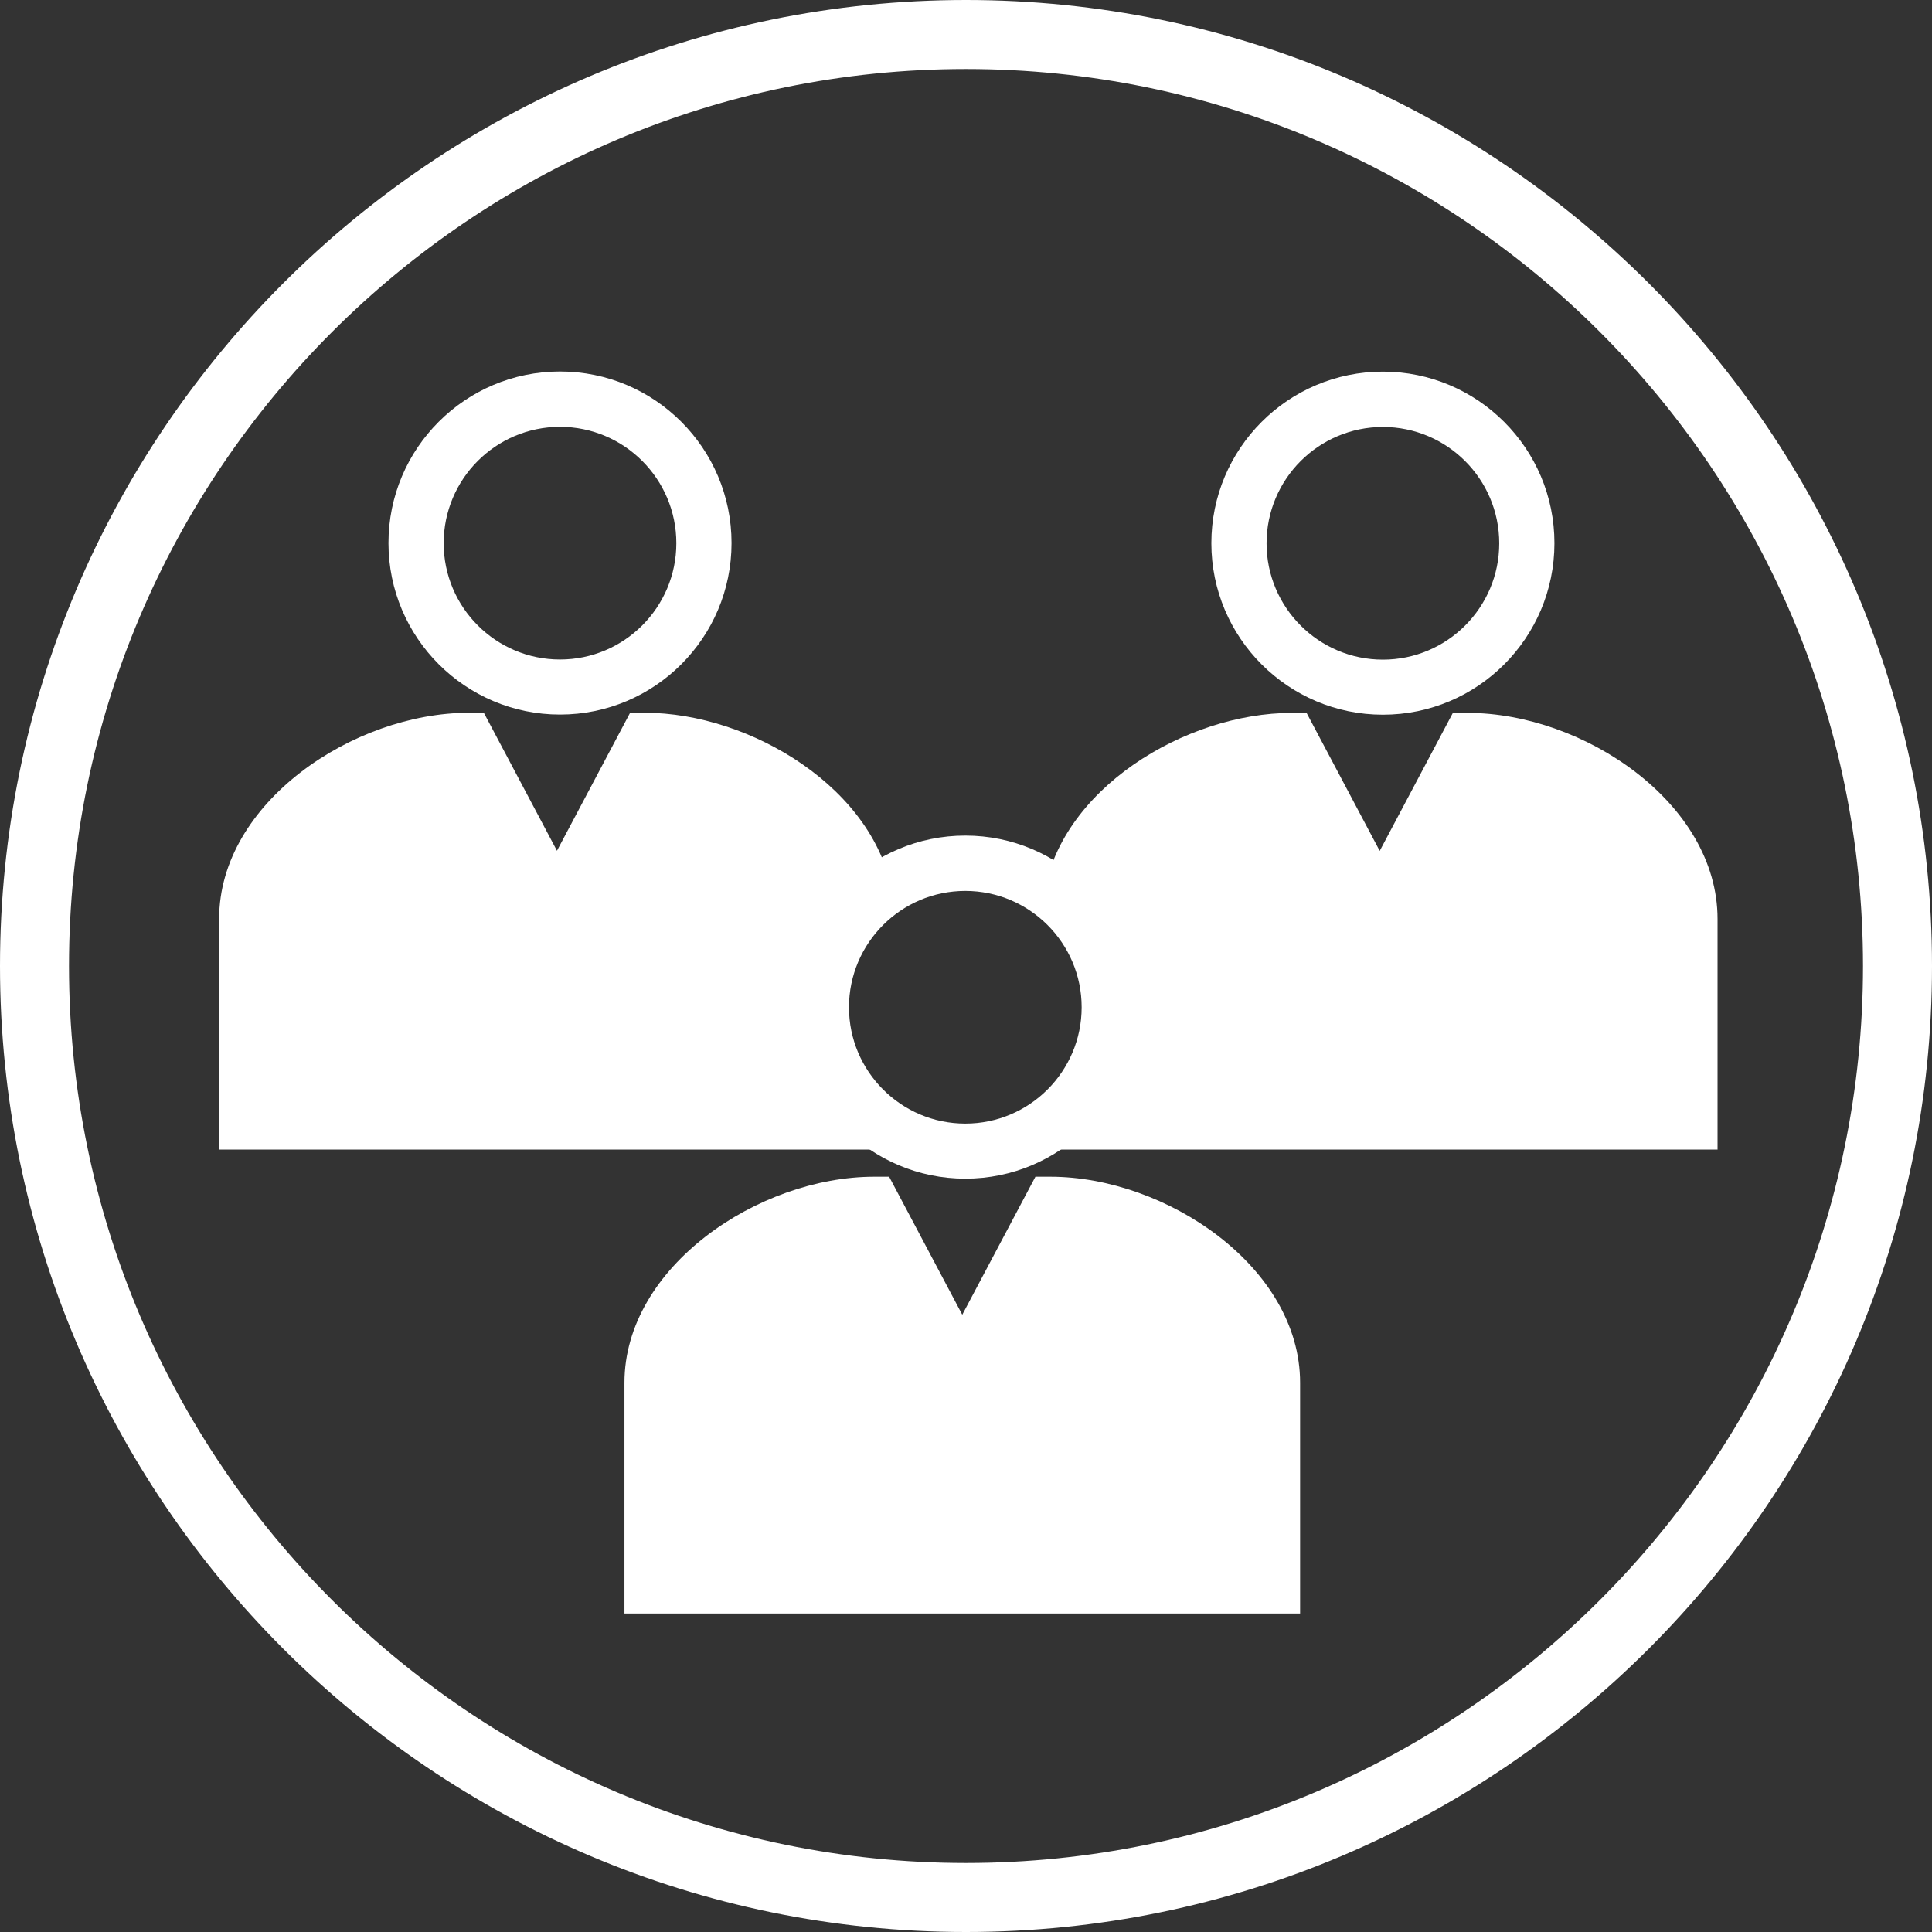
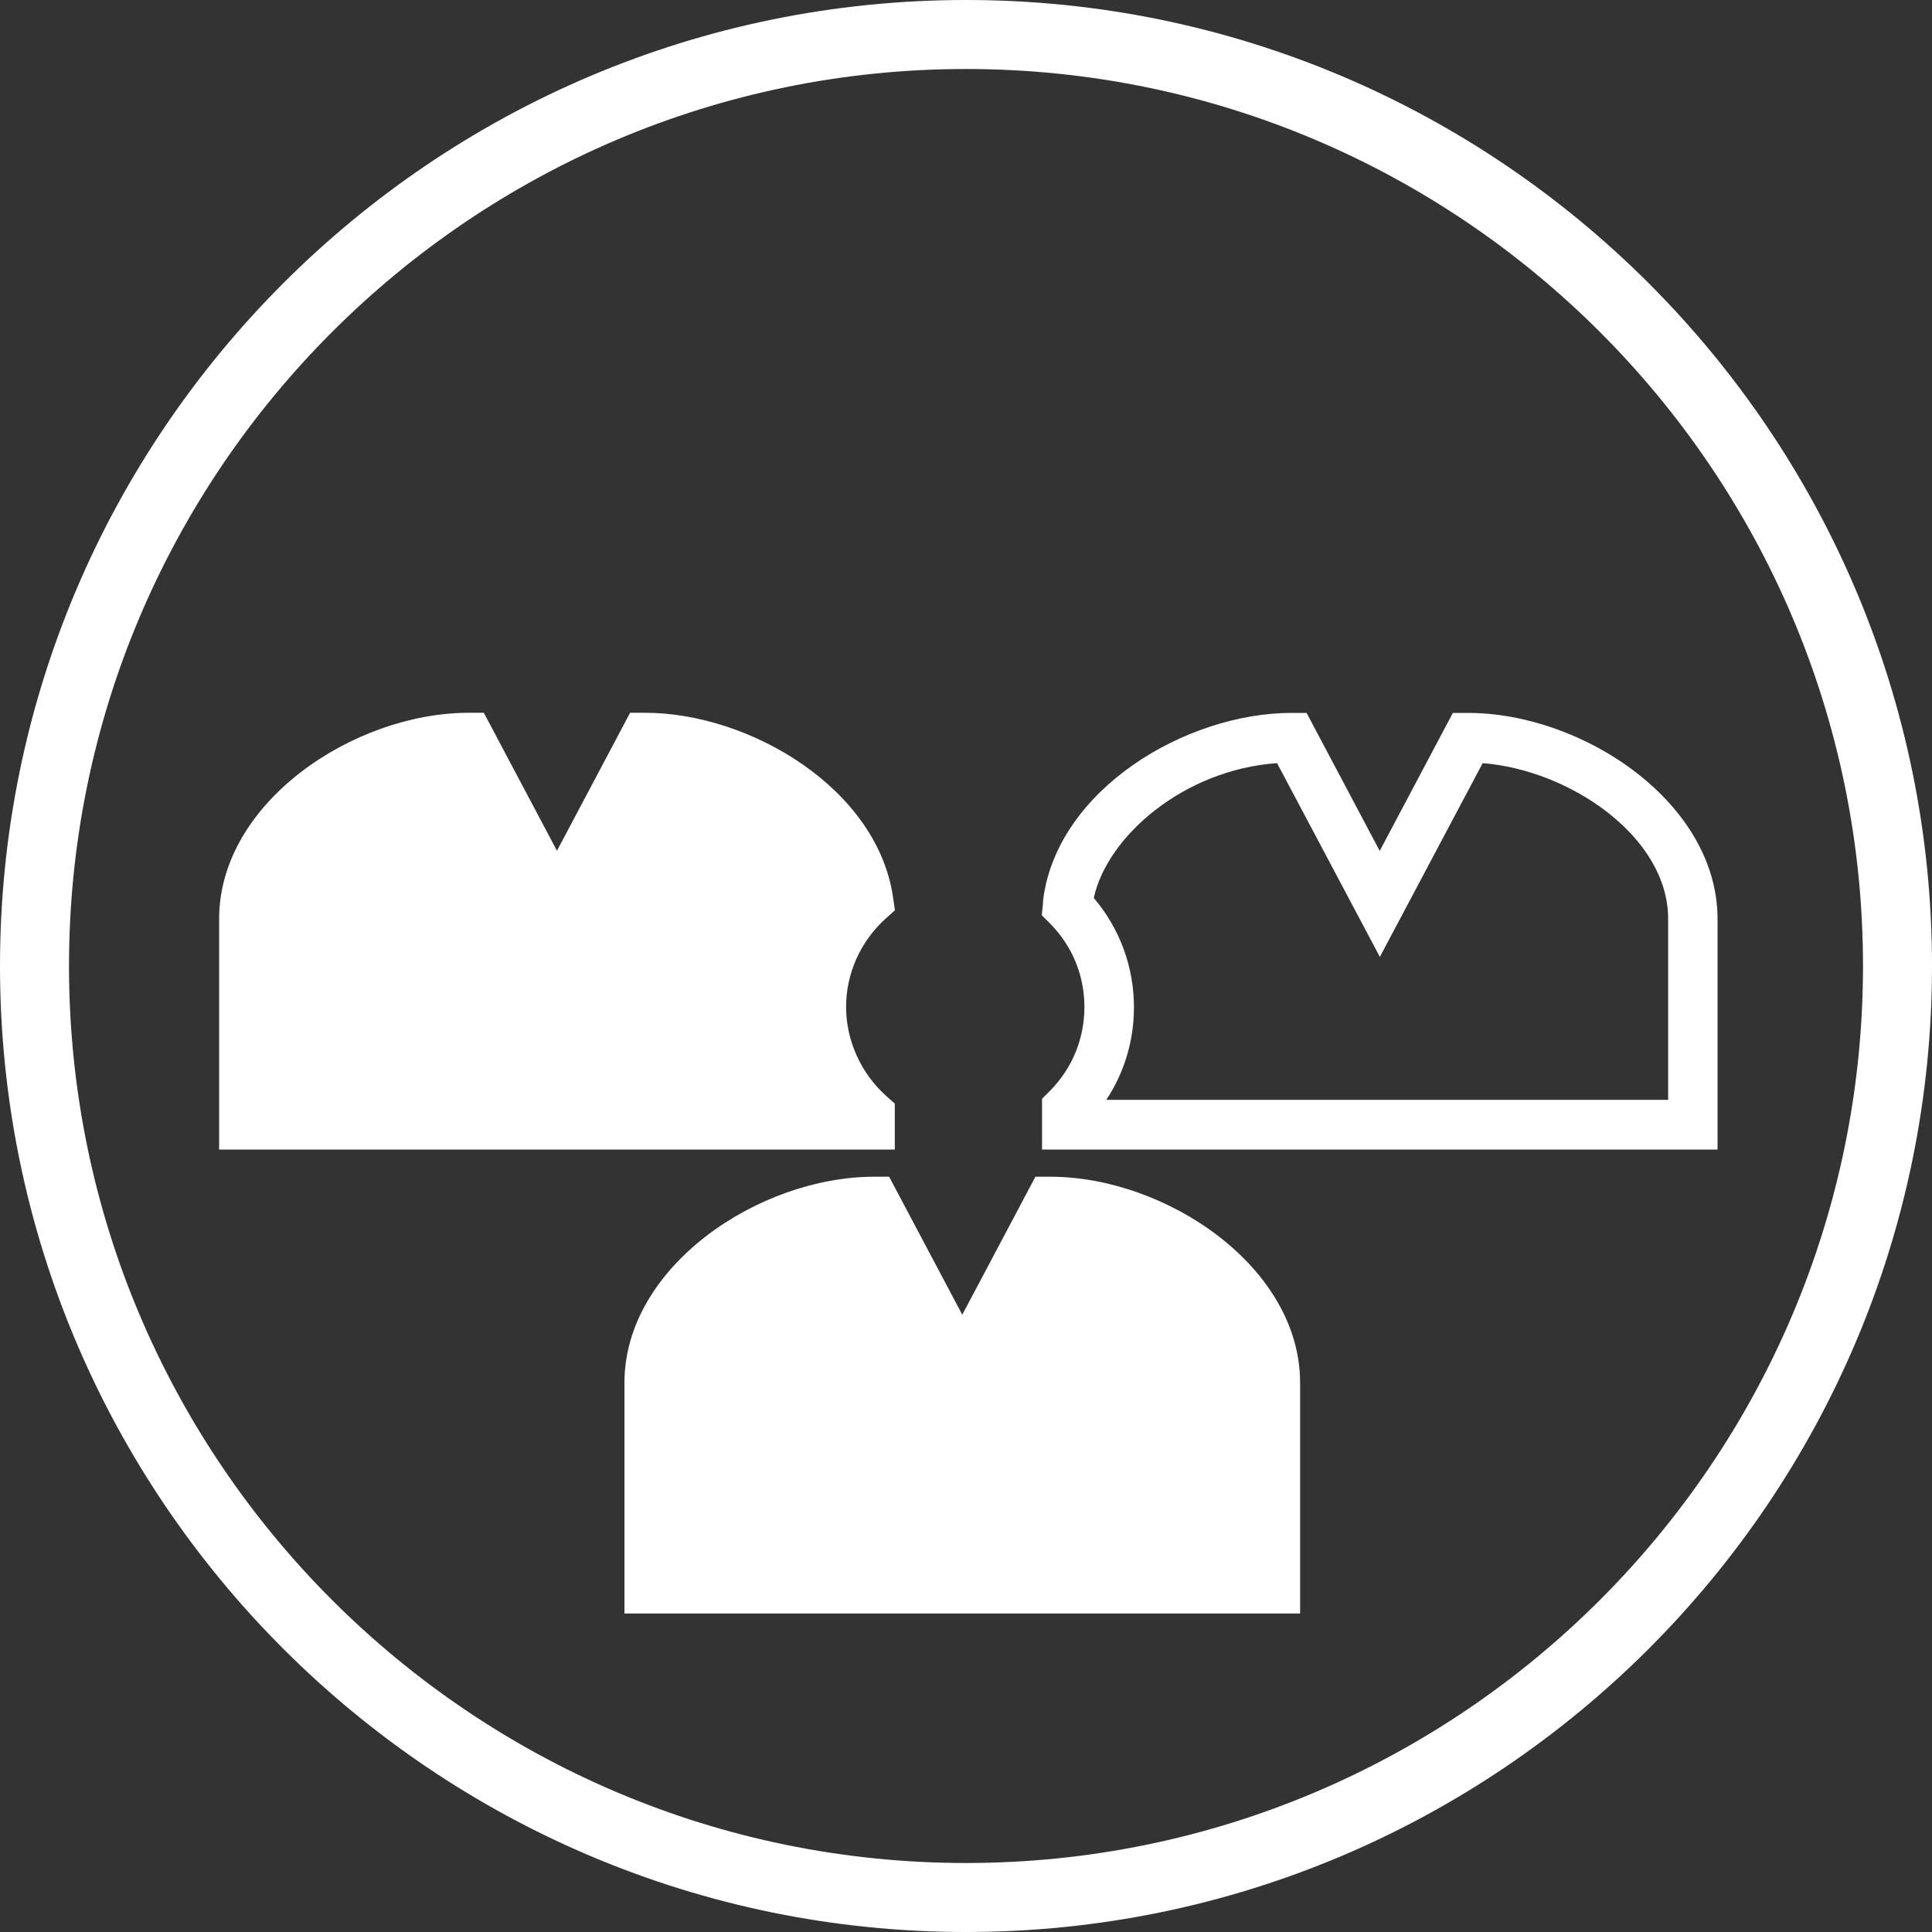
<svg xmlns="http://www.w3.org/2000/svg" id="Layer_2" data-name="Layer 2" viewBox="0 0 140 140">
  <rect x="0" y="0" width="140" height="140" fill="#333333" stroke="none" />
  <defs>
    <style> .cls-1 { fill: #fff; stroke-width: 0px; } </style>
  </defs>
  <g id="Layer_1-2" data-name="Layer 1">
    <g>
-       <path class="cls-1" d="m40.58,51.78c-6.85,0-12.43-5.57-12.43-12.43s5.57-12.43,12.43-12.43,12.43,5.57,12.43,12.43-5.57,12.43-12.43,12.43Zm0-20.85c-4.65,0-8.43,3.78-8.43,8.43s3.78,8.43,8.43,8.43,8.43-3.78,8.43-8.43-3.78-8.43-8.43-8.43Z" />
      <path class="cls-1" d="m51.86,80.44l-.59-9.1,3.59-.23.59,9.1-3.59.23Zm-23.28,0l-3.59-.23.59-9.1,3.59.23-.59,9.1Z" />
-       <path class="cls-1" d="m69.95,85.41c-6.85,0-12.43-5.57-12.43-12.43s5.57-12.43,12.43-12.43,12.43,5.57,12.43,12.43-5.57,12.43-12.43,12.43Zm0-20.85c-4.65,0-8.43,3.78-8.43,8.43s3.78,8.43,8.43,8.43,8.43-3.78,8.43-8.43-3.78-8.43-8.43-8.43Zm30.26-12.77c-6.85,0-12.43-5.57-12.43-12.43s5.57-12.43,12.43-12.43,12.43,5.57,12.43,12.43-5.57,12.43-12.43,12.43Zm0-20.85c-4.65,0-8.43,3.78-8.43,8.43s3.78,8.43,8.43,8.43,8.43-3.78,8.43-8.43-3.78-8.43-8.43-8.43Z" />
-       <path class="cls-1" d="m111.48,80.44l-.59-9.1,3.59-.23.59,9.1-3.59.23Zm-23.28,0l-3.59-.23.59-9.1,3.59.23-.59,9.1Z" />
      <path class="cls-1" d="m47.04,115.12v-14.92c0-7.22,8.63-13.13,16.3-13.13l6.39,12.04,6.39-12.04c7.67,0,16.3,5.91,16.3,13.13v14.92h-45.37Z" />
      <g>
        <path class="cls-1" d="m94.22,116.92h-48.97v-16.72c0-8.41,9.73-14.93,18.1-14.93h1.08l5.3,10,5.3-10h1.08c8.37,0,18.1,6.52,18.1,14.93v16.72Zm-9.43-3.6h5.83v-13.12c0-5.94-7.11-10.78-13.44-11.28l-7.45,14.04-7.45-14.04c-6.33.5-13.44,5.34-13.44,11.28v13.12h5.54l.55-8.59,3.59.23-.54,8.36h23.18l-.54-8.36,3.59-.23.55,8.59Z" />
        <path class="cls-1" d="m70,140C31.4,140,0,108.6,0,70S31.4,0,70,0s70,31.4,70,70-31.4,70-70,70Zm0-135C34.16,5,5,34.16,5,70s29.16,65,65,65,65-29.16,65-65S105.84,5,70,5Z" />
      </g>
-       <path class="cls-1" d="m106.38,53.46l-6.39,12.04-6.39-12.04c-7.24,0-15.33,5.26-16.22,11.92-.01.09,0,.19-.02.28,1.86,1.88,3.01,4.47,3.01,7.33s-1.18,5.5-3.07,7.39v1.13h45.37v-14.92c0-7.22-8.63-13.13-16.3-13.13h0Z" />
      <path class="cls-1" d="m124.48,83.3h-48.97v-3.68l.53-.53c1.64-1.63,2.54-3.8,2.54-6.11s-.88-4.43-2.49-6.06l-.6-.6.09-.85c0-.12,0-.23.02-.34,1.06-7.94,10.34-13.47,18-13.47h1.08l5.3,10,5.3-10h1.08c8.37,0,18.1,6.52,18.1,14.93v16.72Zm-44.31-3.6h40.71v-13.12c0-5.94-7.11-10.78-13.44-11.28l-7.45,14.04-7.45-14.04c-6.72.47-12.3,5.27-13.28,9.77,1.88,2.21,2.91,4.99,2.91,7.92,0,2.43-.7,4.74-2.01,6.72Z" />
      <path class="cls-1" d="m59.52,72.98c0-3.06,1.32-5.8,3.42-7.7-.96-6.61-8.99-11.82-16.19-11.82l-6.39,12.04-6.39-12.04c-7.67,0-16.3,5.91-16.3,13.13v14.92h45.38v-.72c-2.16-1.91-3.53-4.69-3.53-7.8h0Z" />
      <path class="cls-1" d="m64.85,83.3H15.88v-16.72c0-8.41,9.73-14.93,18.1-14.93h1.08l5.3,10,5.3-10h1.08c7.59,0,16.83,5.49,17.97,13.36l.14.95-.71.64c-1.8,1.64-2.83,3.96-2.83,6.37s1.07,4.81,2.92,6.46l.61.54v3.33Zm-45.38-3.6h40.27c-1.31-1.98-2.02-4.31-2.02-6.72,0-3.08,1.18-6.05,3.26-8.3-1.26-4.76-7.13-8.94-13.17-9.39l-7.45,14.04-7.45-14.04c-6.33.5-13.44,5.34-13.44,11.28v13.12Z" />
    </g>
  </g>
</svg>